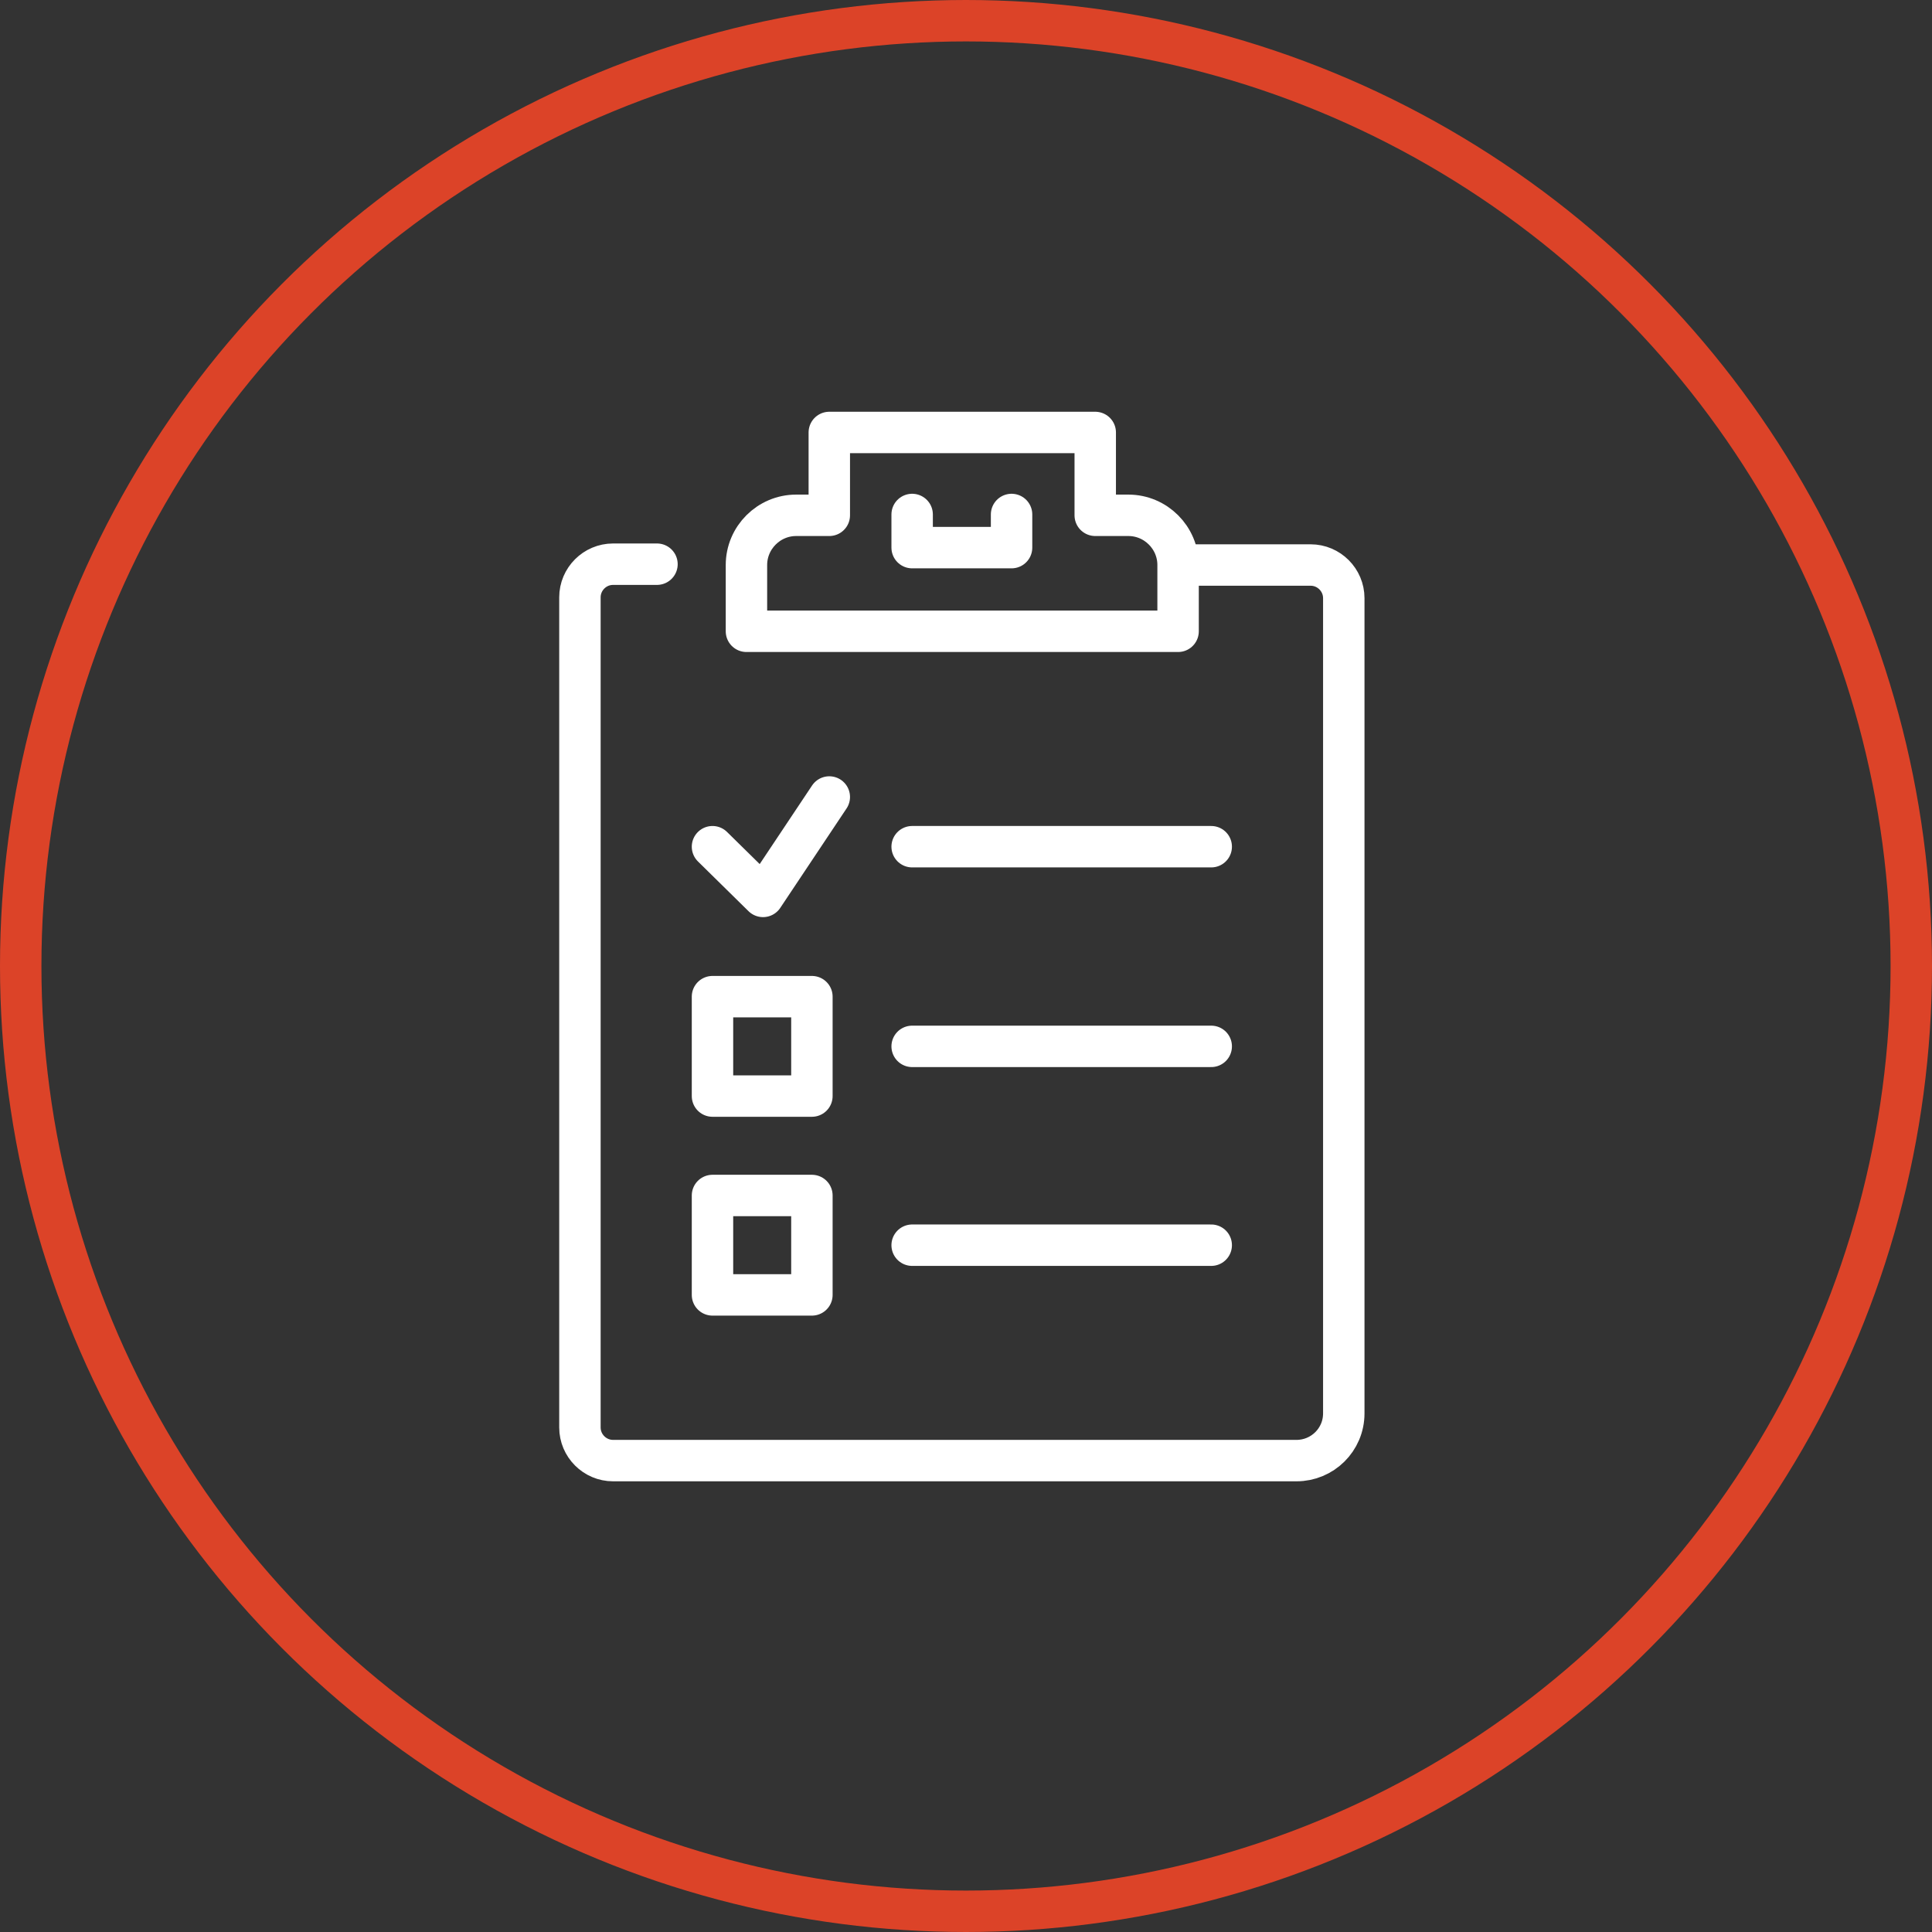
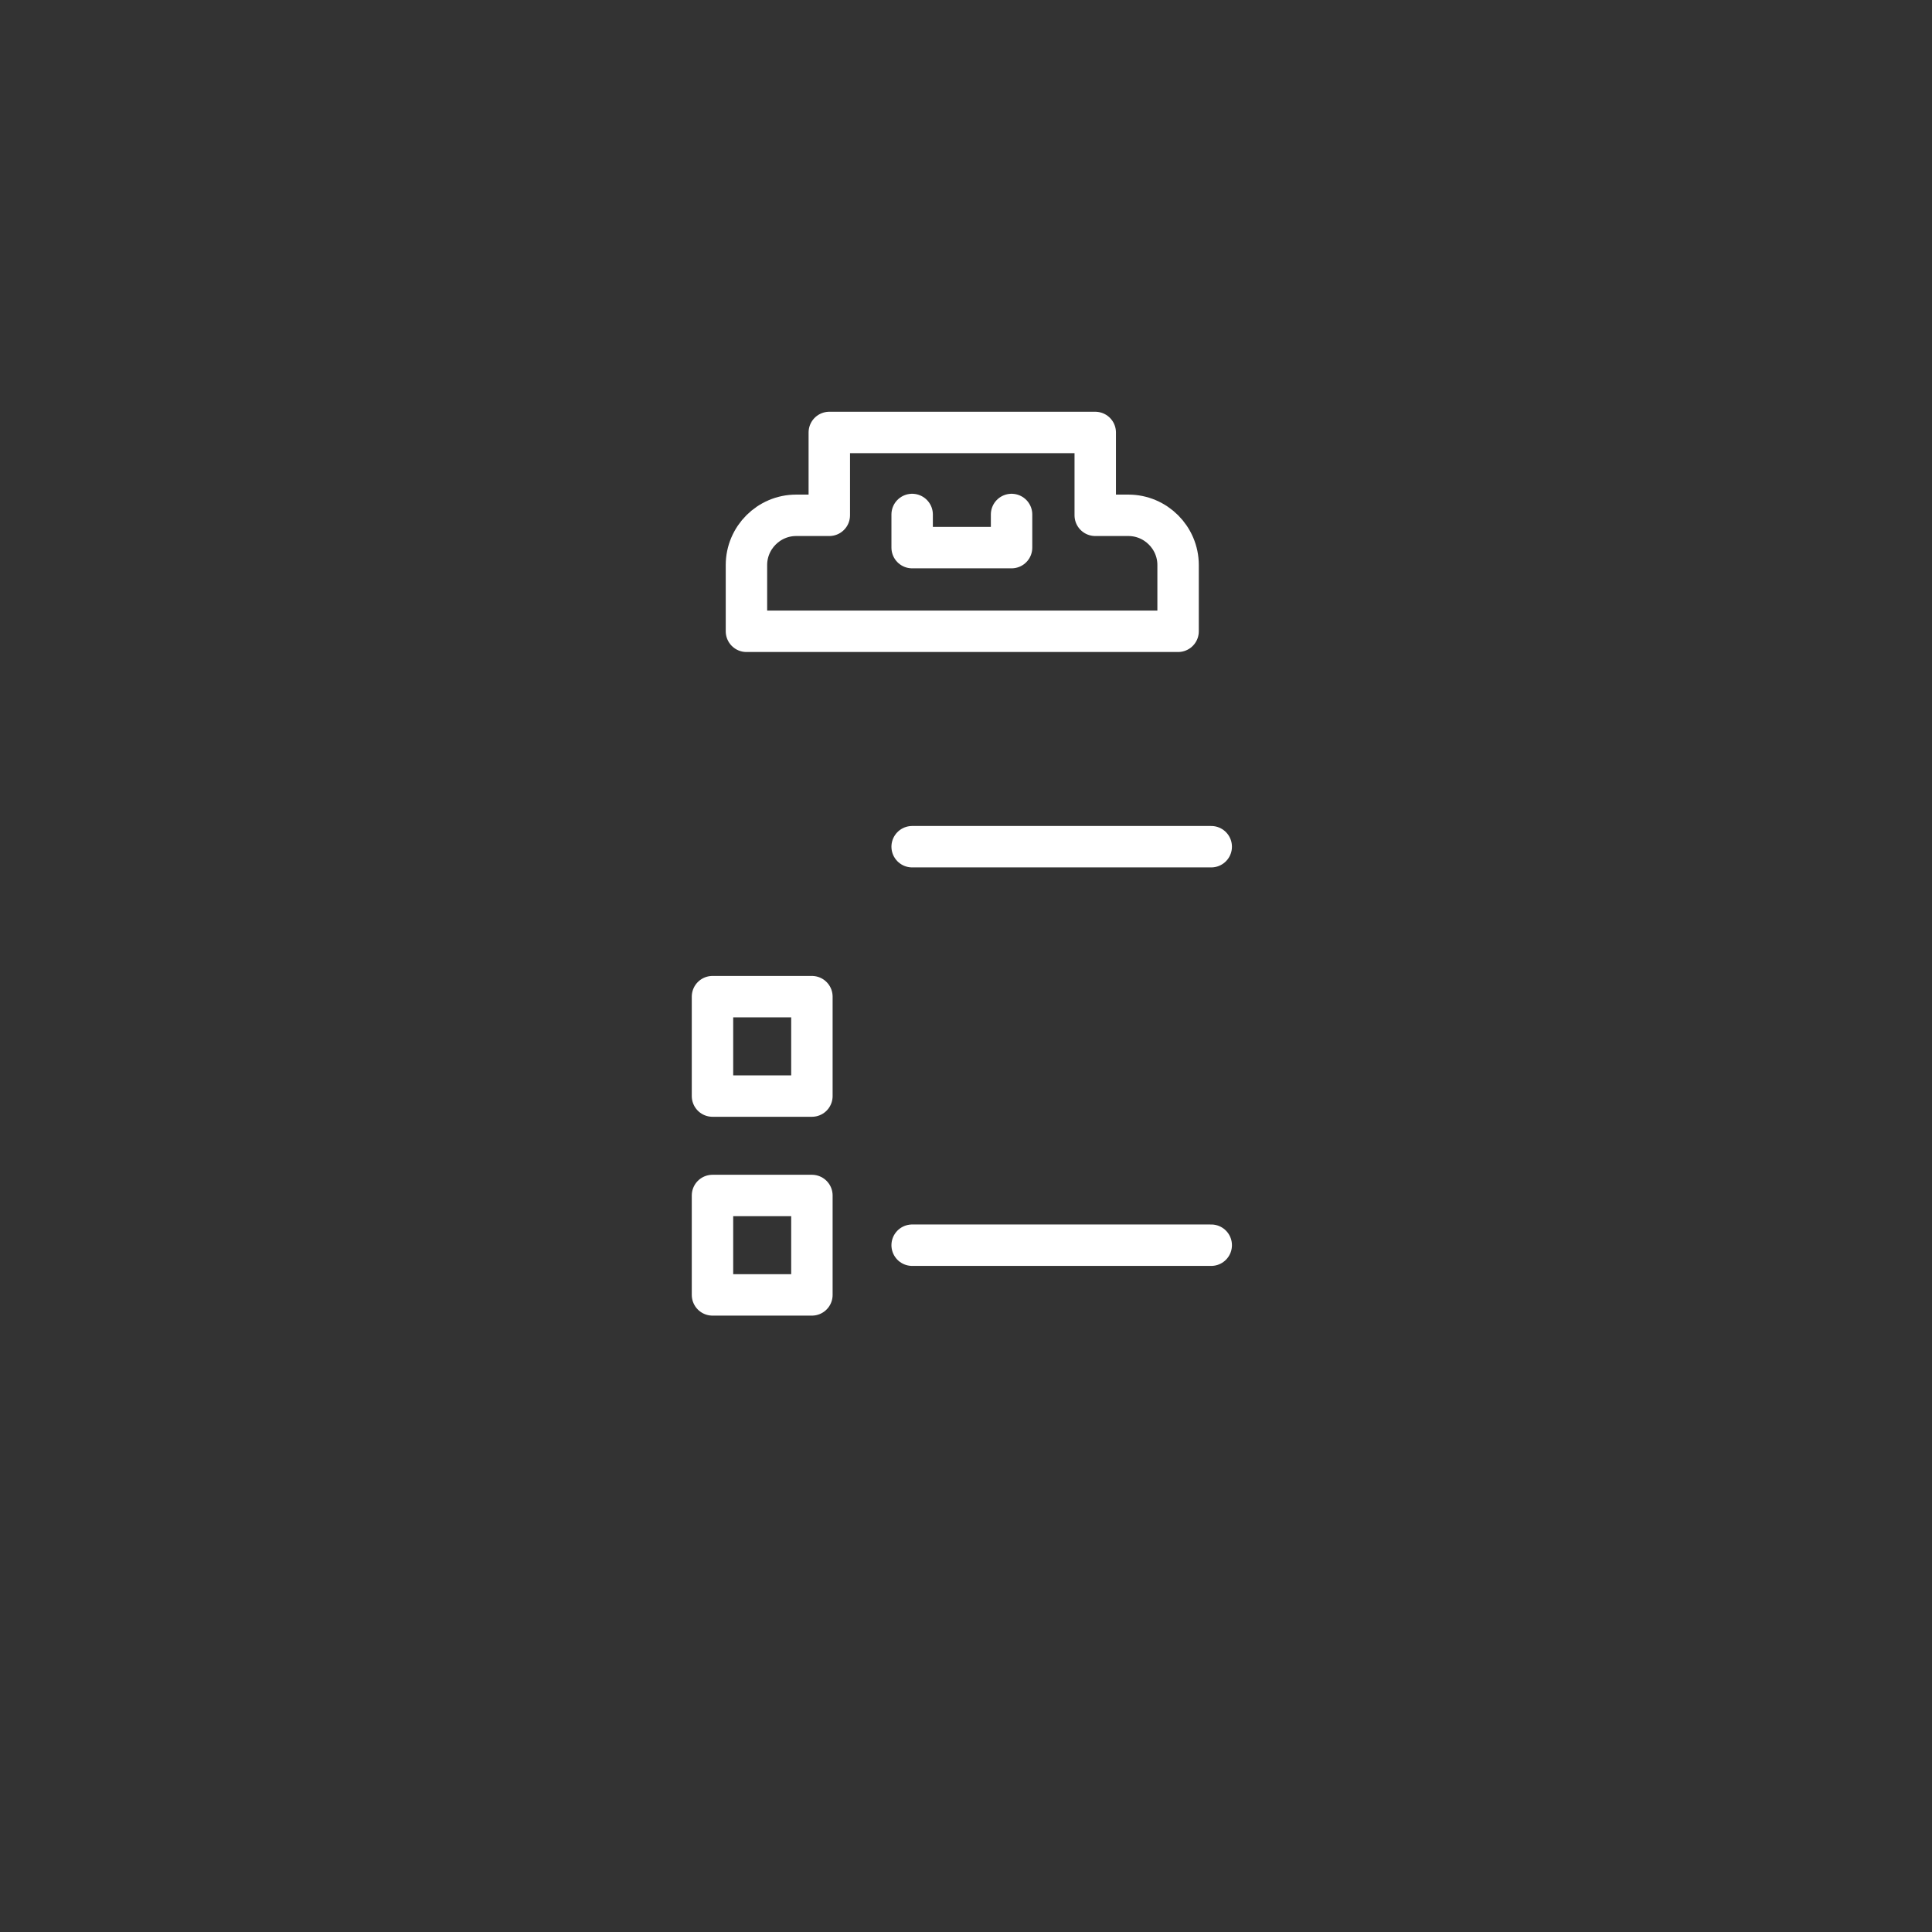
<svg xmlns="http://www.w3.org/2000/svg" version="1.1" id="a" x="0px" y="0px" viewBox="0 0 233.2 233.2" style="enable-background:new 0 0 233.2 233.2;" xml:space="preserve">
  <rect x="0" y="0" width="233.2" height="233.2" fill="#333333" stroke="none" />
  <style type="text/css">
	.st0{fill:none;stroke:#DC4328;stroke-width:5;stroke-linecap:round;stroke-linejoin:round;}
	.st1{fill:none;stroke:#FFFFFF;stroke-width:5;stroke-linecap:round;stroke-linejoin:round;}
</style>
-   <circle class="st0" cx="116.6" cy="116.6" r="114.1" />
  <g id="b">
    <g id="c">
      <g>
        <path class="st1" d="M142.2,76.2v-8c0-3.3-2.7-6-6-6h-4v-10h-32.1v10h-4c-3.3,0-6,2.7-6,6v8L142.2,76.2L142.2,76.2z" />
        <polyline class="st1" points="110.1,62.1 110.1,66.1 122.1,66.1 122.1,62.1    " />
-         <path class="st1" d="M79.3,68.1H74c-2.2,0-4,1.8-4,4v100.2c0,2.2,1.8,4,4,4h82.5c3.1,0,5.7-2.5,5.7-5.7V72.2c0-2.2-1.8-4-4-4h-14     " />
      </g>
      <g>
        <rect x="86" y="120.3" class="st1" width="12" height="12" />
        <rect x="86" y="144.3" class="st1" width="12" height="12" />
-         <polyline class="st1" points="86,102.2 92.1,108.2 100.1,96.2    " />
        <line class="st1" x1="110.1" y1="102.2" x2="146.2" y2="102.2" />
-         <line class="st1" x1="110.1" y1="126.3" x2="146.2" y2="126.3" />
        <line class="st1" x1="110.1" y1="150.3" x2="146.2" y2="150.3" />
      </g>
    </g>
  </g>
</svg>